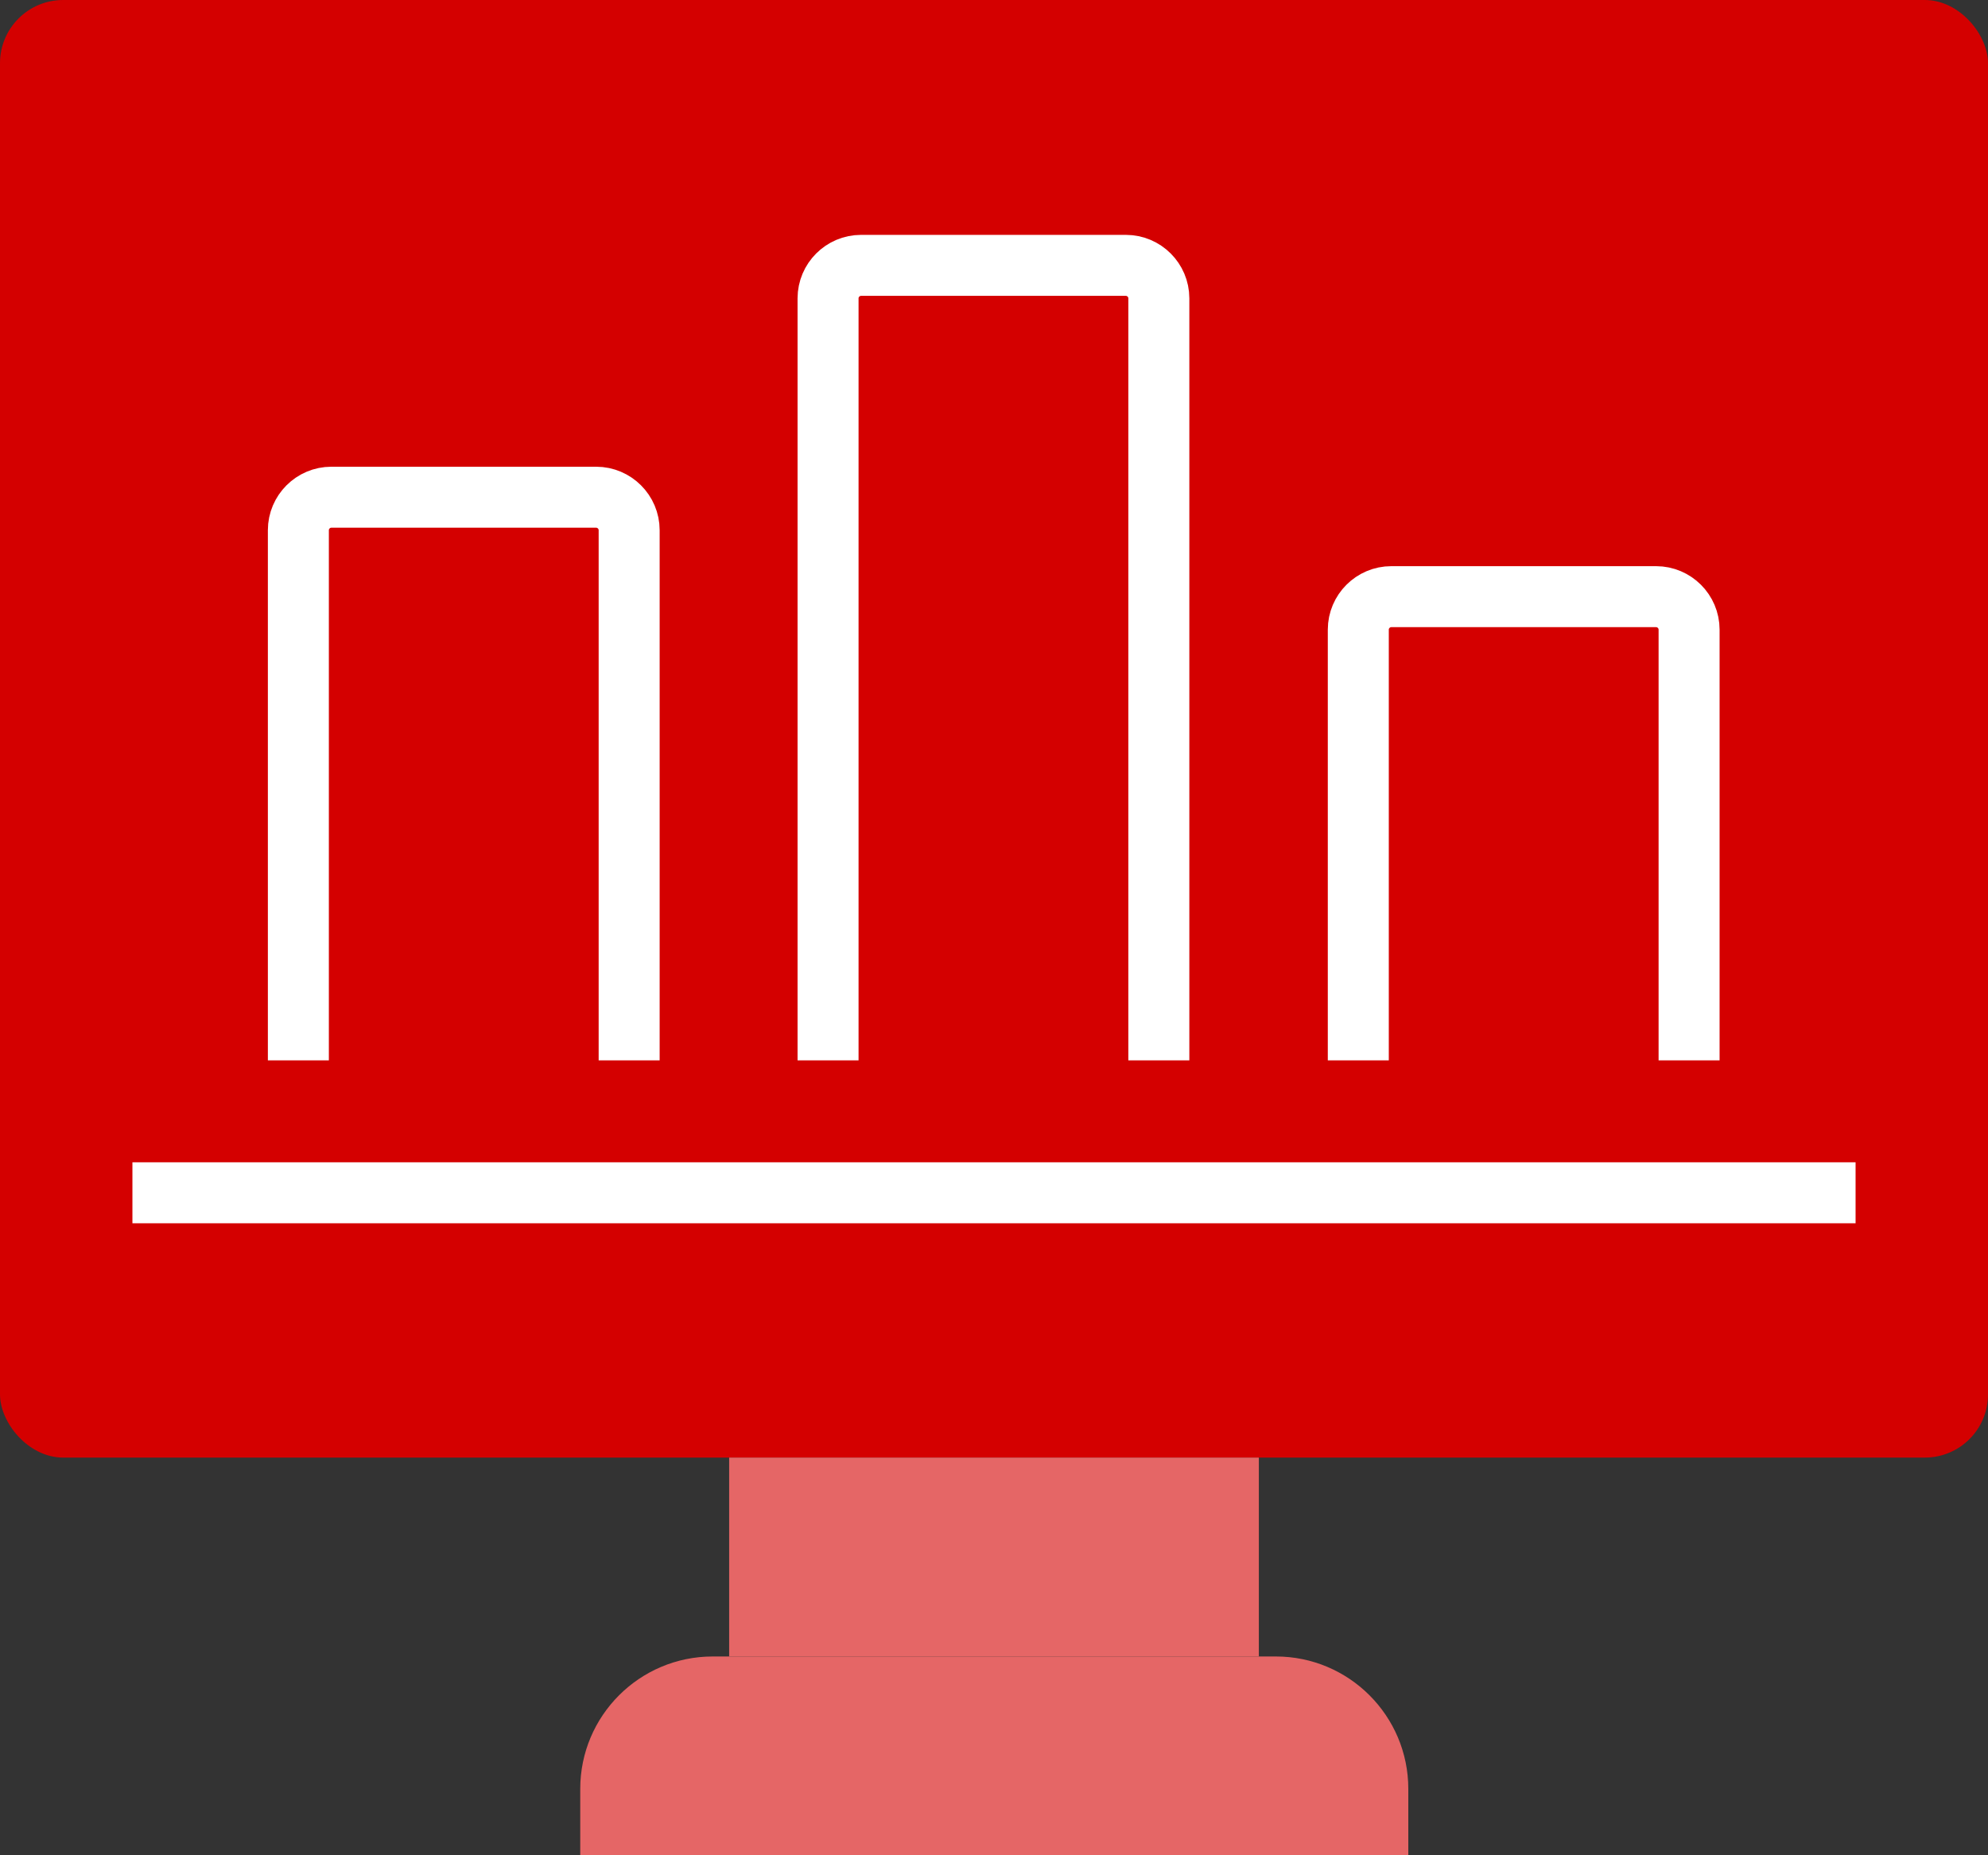
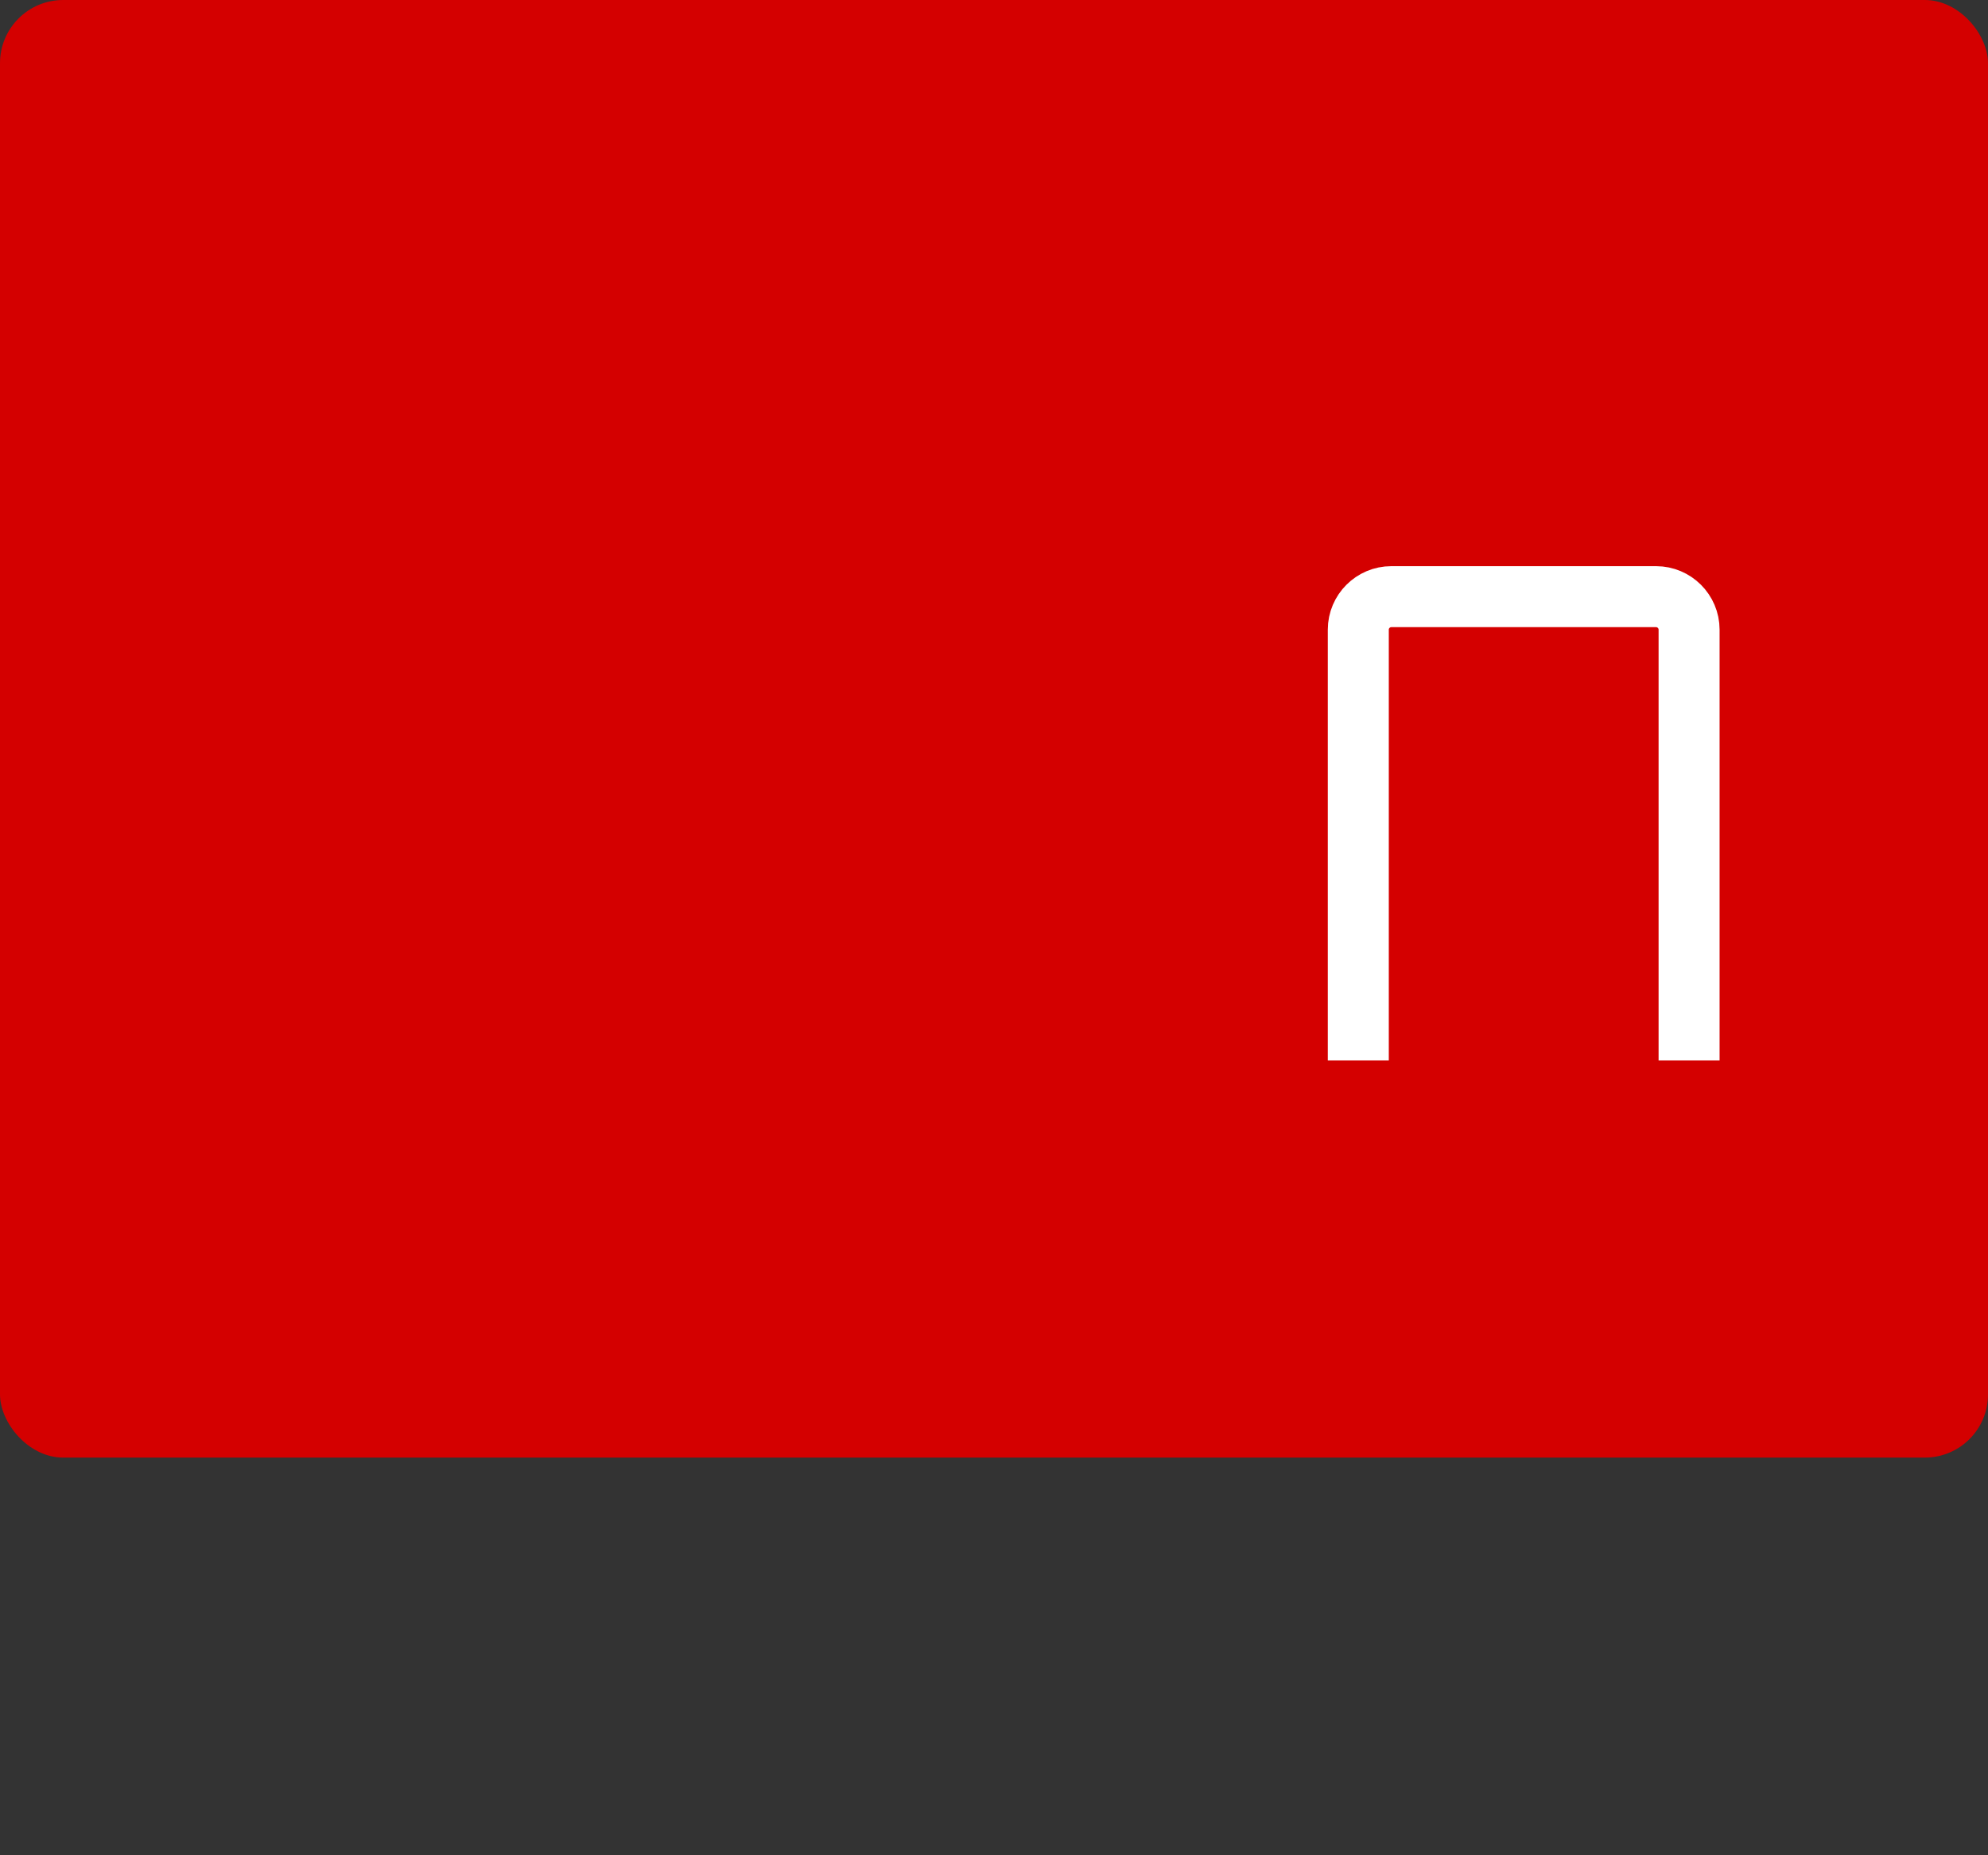
<svg xmlns="http://www.w3.org/2000/svg" id="_レイヤー_2" data-name="レイヤー 2" viewBox="0 0 36.18 33.77">
  <rect x="0" y="0" width="36.18" height="33.77" fill="#333333" stroke="none" />
  <defs>
    <style>
      .cls-1 {
        fill: none;
        stroke: #fff;
        stroke-miterlimit: 10;
        stroke-width: 1.11px;
      }

      .cls-2 {
        fill: #d40000;
      }

      .cls-3 {
        fill: #e56666;
      }
    </style>
  </defs>
  <g id="_デザイン" data-name="デザイン">
    <g>
      <rect class="cls-2" x="0" y="0" width="36.18" height="26.53" rx="1.15" ry="1.15" />
-       <path class="cls-3" d="M21.71,30.15h1.51c1.33,0,2.41,1.08,2.41,2.41v1.21h-15.07v-1.21c0-1.33,1.08-2.41,2.41-2.41h1.51" />
-       <polyline class="cls-3" points="14.47 30.15 13.27 30.15 13.27 26.53 22.91 26.53 22.91 30.15 21.71 30.15" />
-       <line class="cls-1" x1="2.41" y1="21.71" x2="33.77" y2="21.71" />
-       <path class="cls-1" d="M15.07,19.3V5.43c0-.33.27-.6.6-.6h4.82c.33,0,.6.27.6.6v13.87" />
-       <path class="cls-1" d="M5.43,19.3v-9.65c0-.33.27-.6.6-.6h4.82c.33,0,.6.27.6.6v9.65" />
      <path class="cls-1" d="M24.72,19.3v-7.84c0-.33.27-.6.6-.6h4.82c.33,0,.6.27.6.6v7.84" />
    </g>
  </g>
</svg>